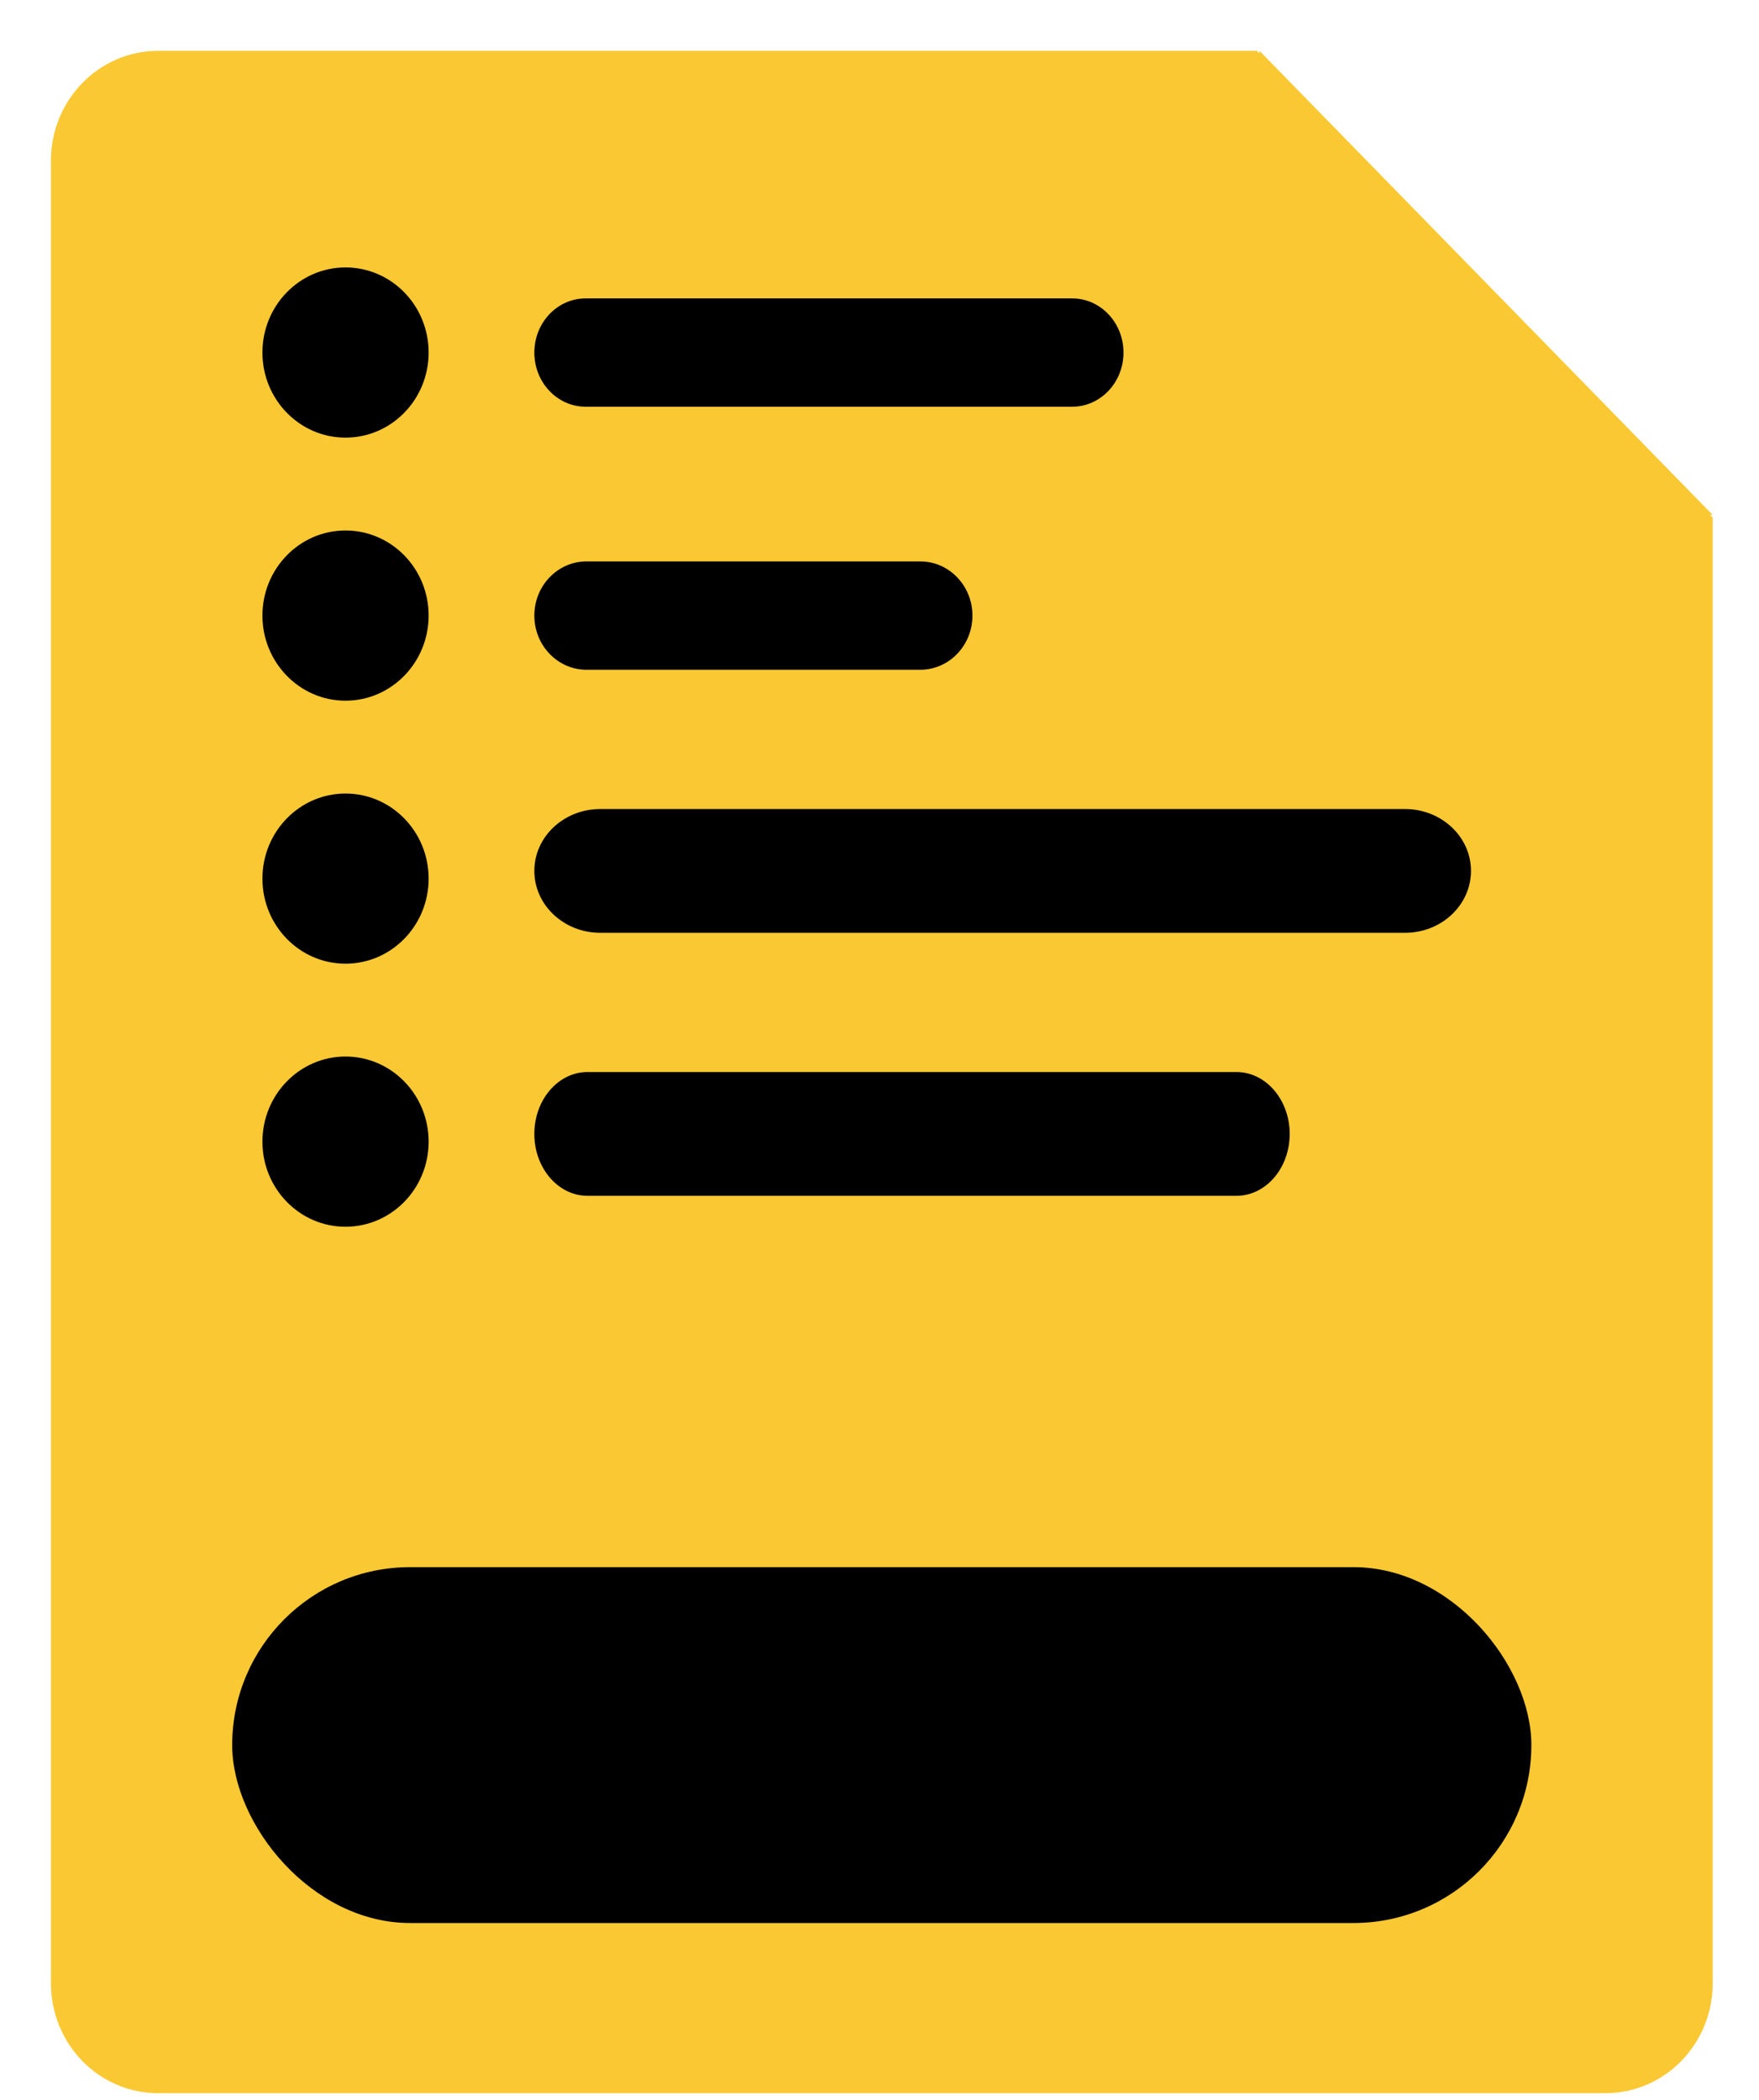
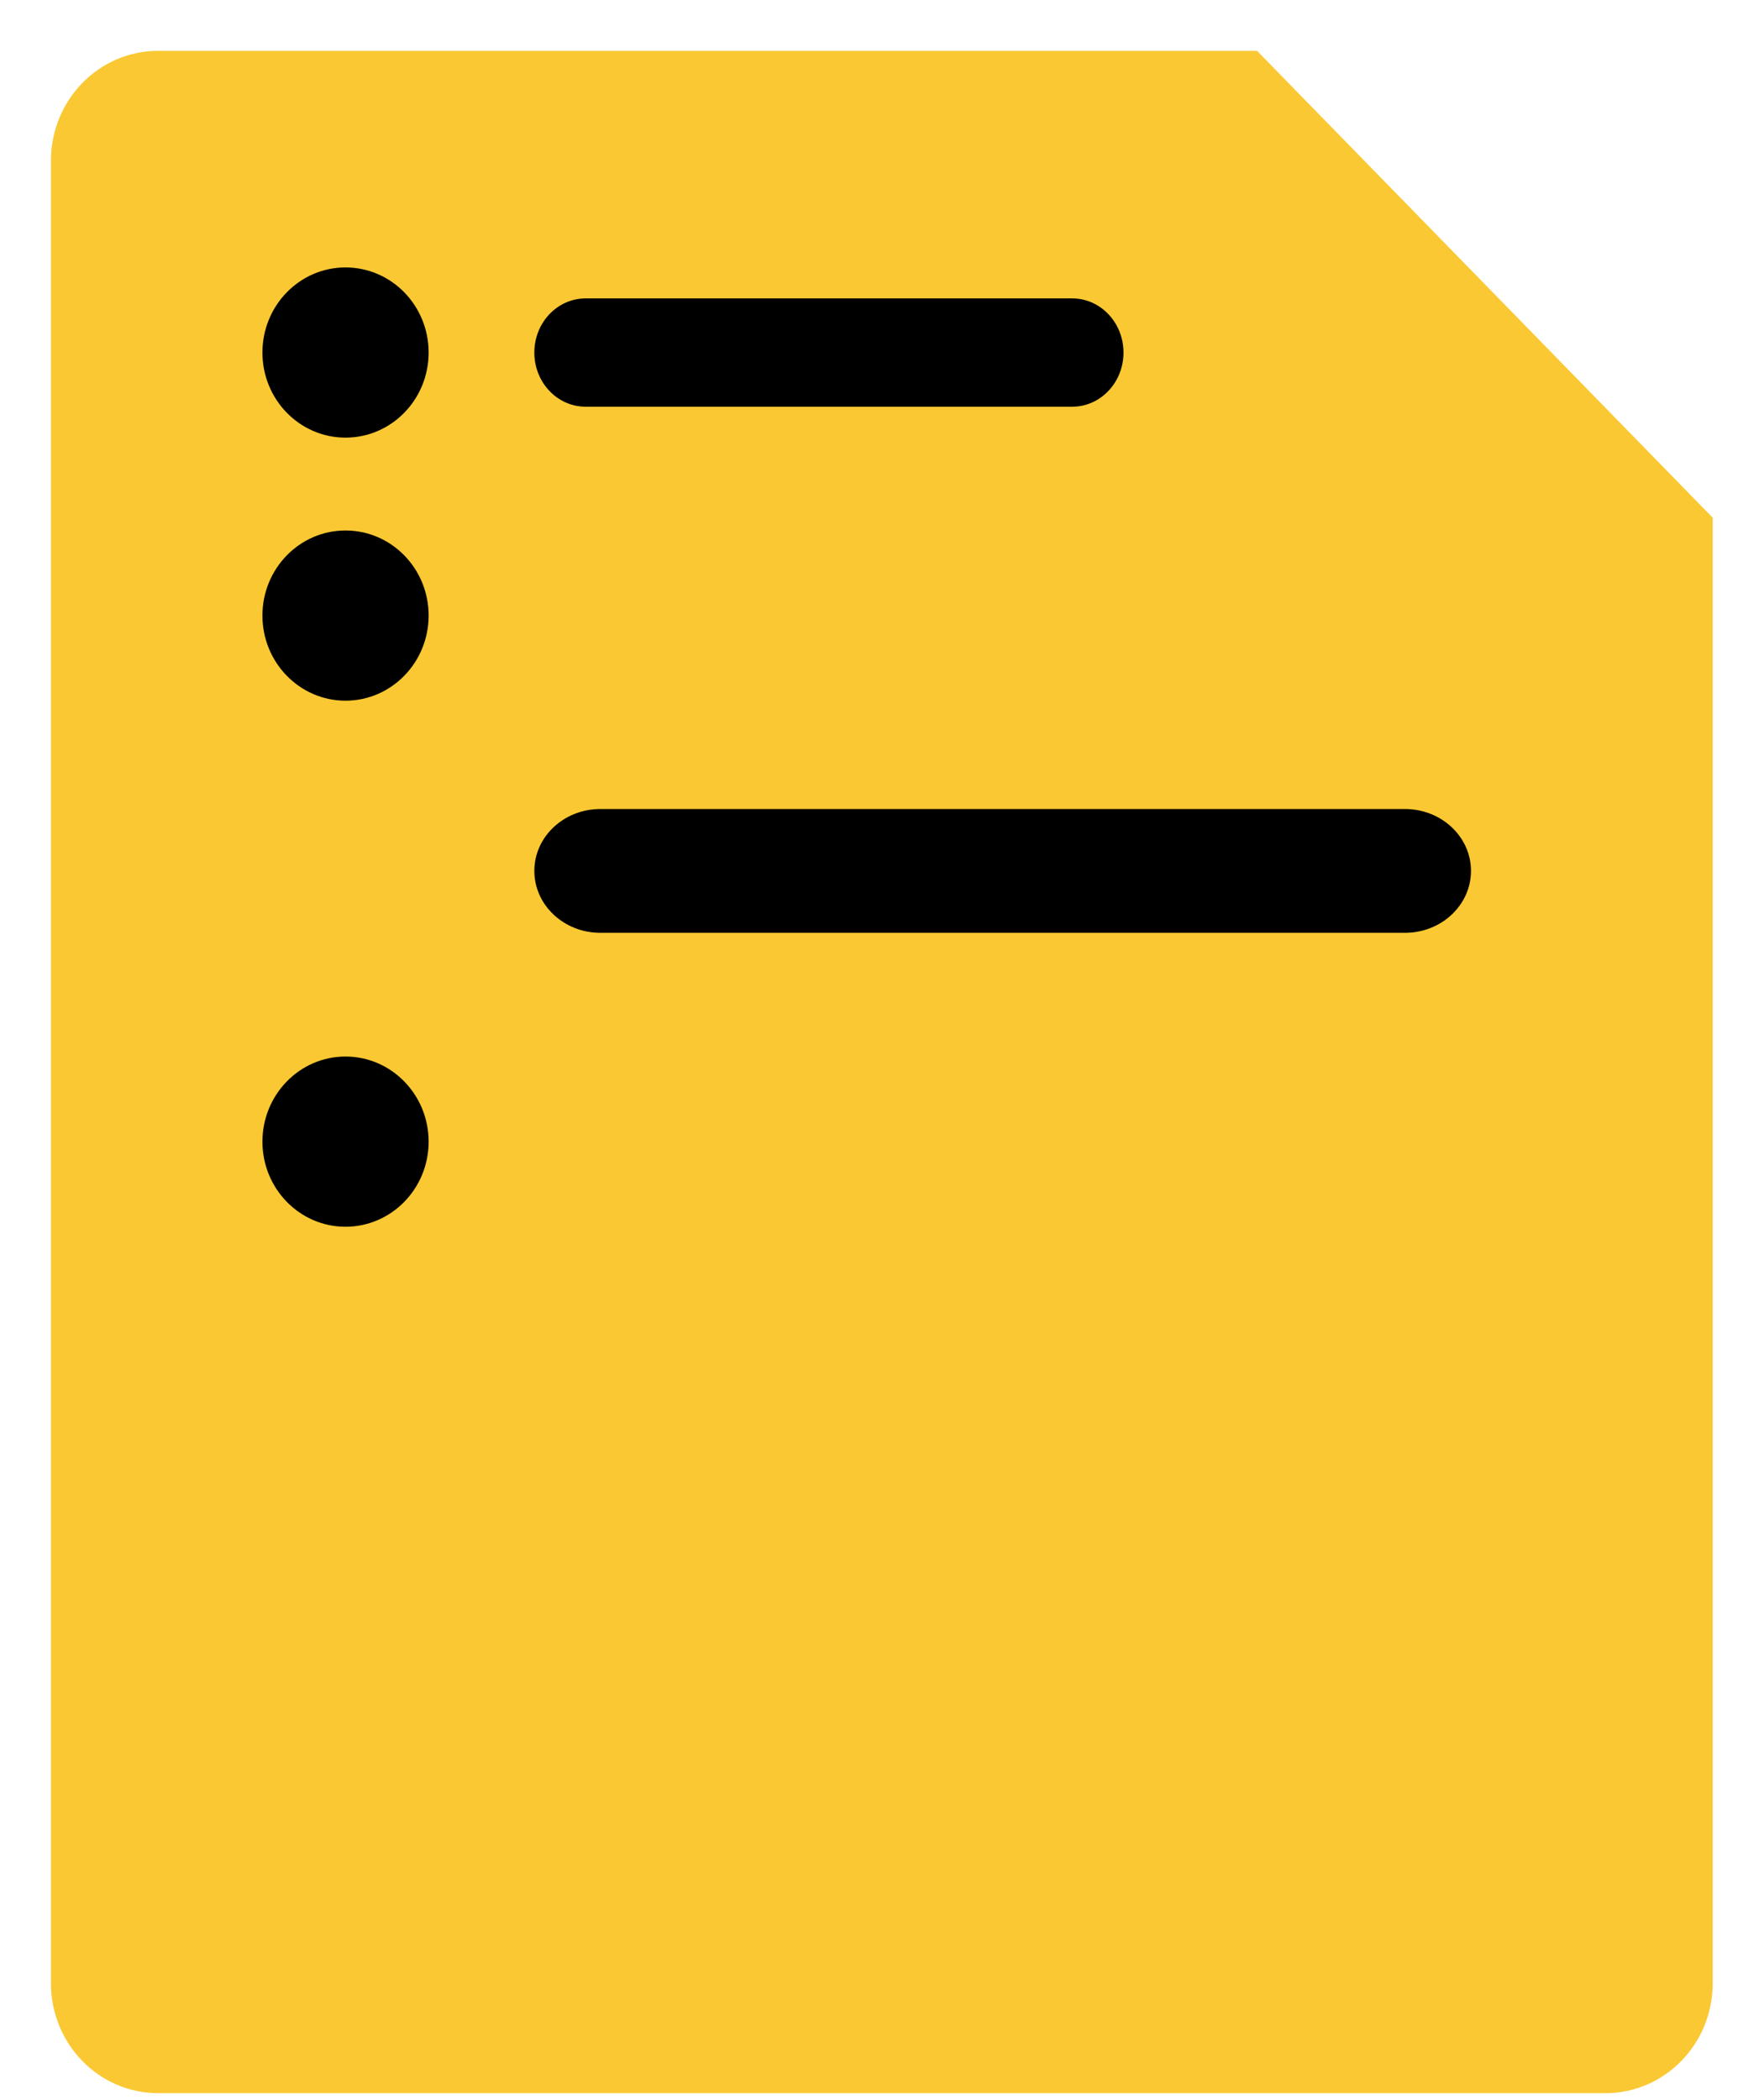
<svg xmlns="http://www.w3.org/2000/svg" width="31" height="37" viewBox="0 0 31 37" fill="none">
  <path d="M2.787 36.881H28.294C29.338 36.881 30.184 36.015 30.184 34.945V9.122C27.047 5.909 25.29 4.109 22.154 0.896H2.787C1.743 0.896 0.898 1.762 0.898 2.831V34.945C0.898 36.015 1.743 36.881 2.787 36.881Z" fill="#FAC832" />
-   <path d="M24.076 9.074H30.184C27.064 5.88 25.316 4.09 22.197 0.896V7.15C22.197 8.213 23.038 9.074 24.076 9.074Z" fill="#FAC832" />
-   <path d="M6.089 13.982C6.898 13.982 7.554 14.653 7.554 15.481C7.554 16.309 6.898 16.98 6.089 16.98C5.281 16.98 4.625 16.309 4.625 15.481C4.625 14.653 5.281 13.982 6.089 13.982Z" fill="black" />
  <path d="M6.089 18.616C6.898 18.616 7.554 19.288 7.554 20.116C7.554 20.944 6.898 21.615 6.089 21.615C5.281 21.615 4.625 20.944 4.625 20.116C4.625 19.288 5.281 18.616 6.089 18.616Z" fill="black" />
  <path d="M6.089 9.347C6.898 9.347 7.554 10.018 7.554 10.846C7.554 11.674 6.898 12.346 6.089 12.346C5.281 12.346 4.625 11.674 4.625 10.846C4.625 10.018 5.281 9.347 6.089 9.347Z" fill="black" />
  <path d="M6.089 4.712C6.898 4.712 7.554 5.383 7.554 6.212C7.554 7.04 6.898 7.711 6.089 7.711C5.281 7.711 4.625 7.04 4.625 6.212C4.625 5.383 5.281 4.712 6.089 4.712Z" fill="black" />
  <path d="M24.761 14.255H10.579C9.938 14.255 9.417 14.743 9.417 15.345C9.417 15.947 9.938 16.436 10.579 16.436H24.761C25.403 16.436 25.924 15.947 25.924 15.345C25.924 14.743 25.403 14.255 24.761 14.255Z" fill="black" />
-   <path d="M21.791 18.889H10.354C9.837 18.889 9.417 19.378 9.417 19.98C9.417 20.582 9.837 21.07 10.354 21.07H21.791C22.309 21.07 22.729 20.582 22.729 19.98C22.729 19.378 22.309 18.889 21.791 18.889Z" fill="black" />
-   <path d="M16.219 9.892H10.336C9.829 9.892 9.417 10.32 9.417 10.847C9.417 11.373 9.829 11.801 10.336 11.801H16.219C16.726 11.801 17.138 11.373 17.138 10.847C17.138 10.32 16.726 9.892 16.219 9.892Z" fill="black" />
  <path d="M18.897 5.258H10.32C9.822 5.258 9.417 5.685 9.417 6.212C9.417 6.739 9.822 7.166 10.32 7.166H18.897C19.395 7.166 19.8 6.739 19.8 6.212C19.8 5.685 19.395 5.258 18.897 5.258Z" fill="black" />
-   <rect x="4.092" y="27.613" width="22.896" height="6.27" rx="3.135" fill="black" />
</svg>